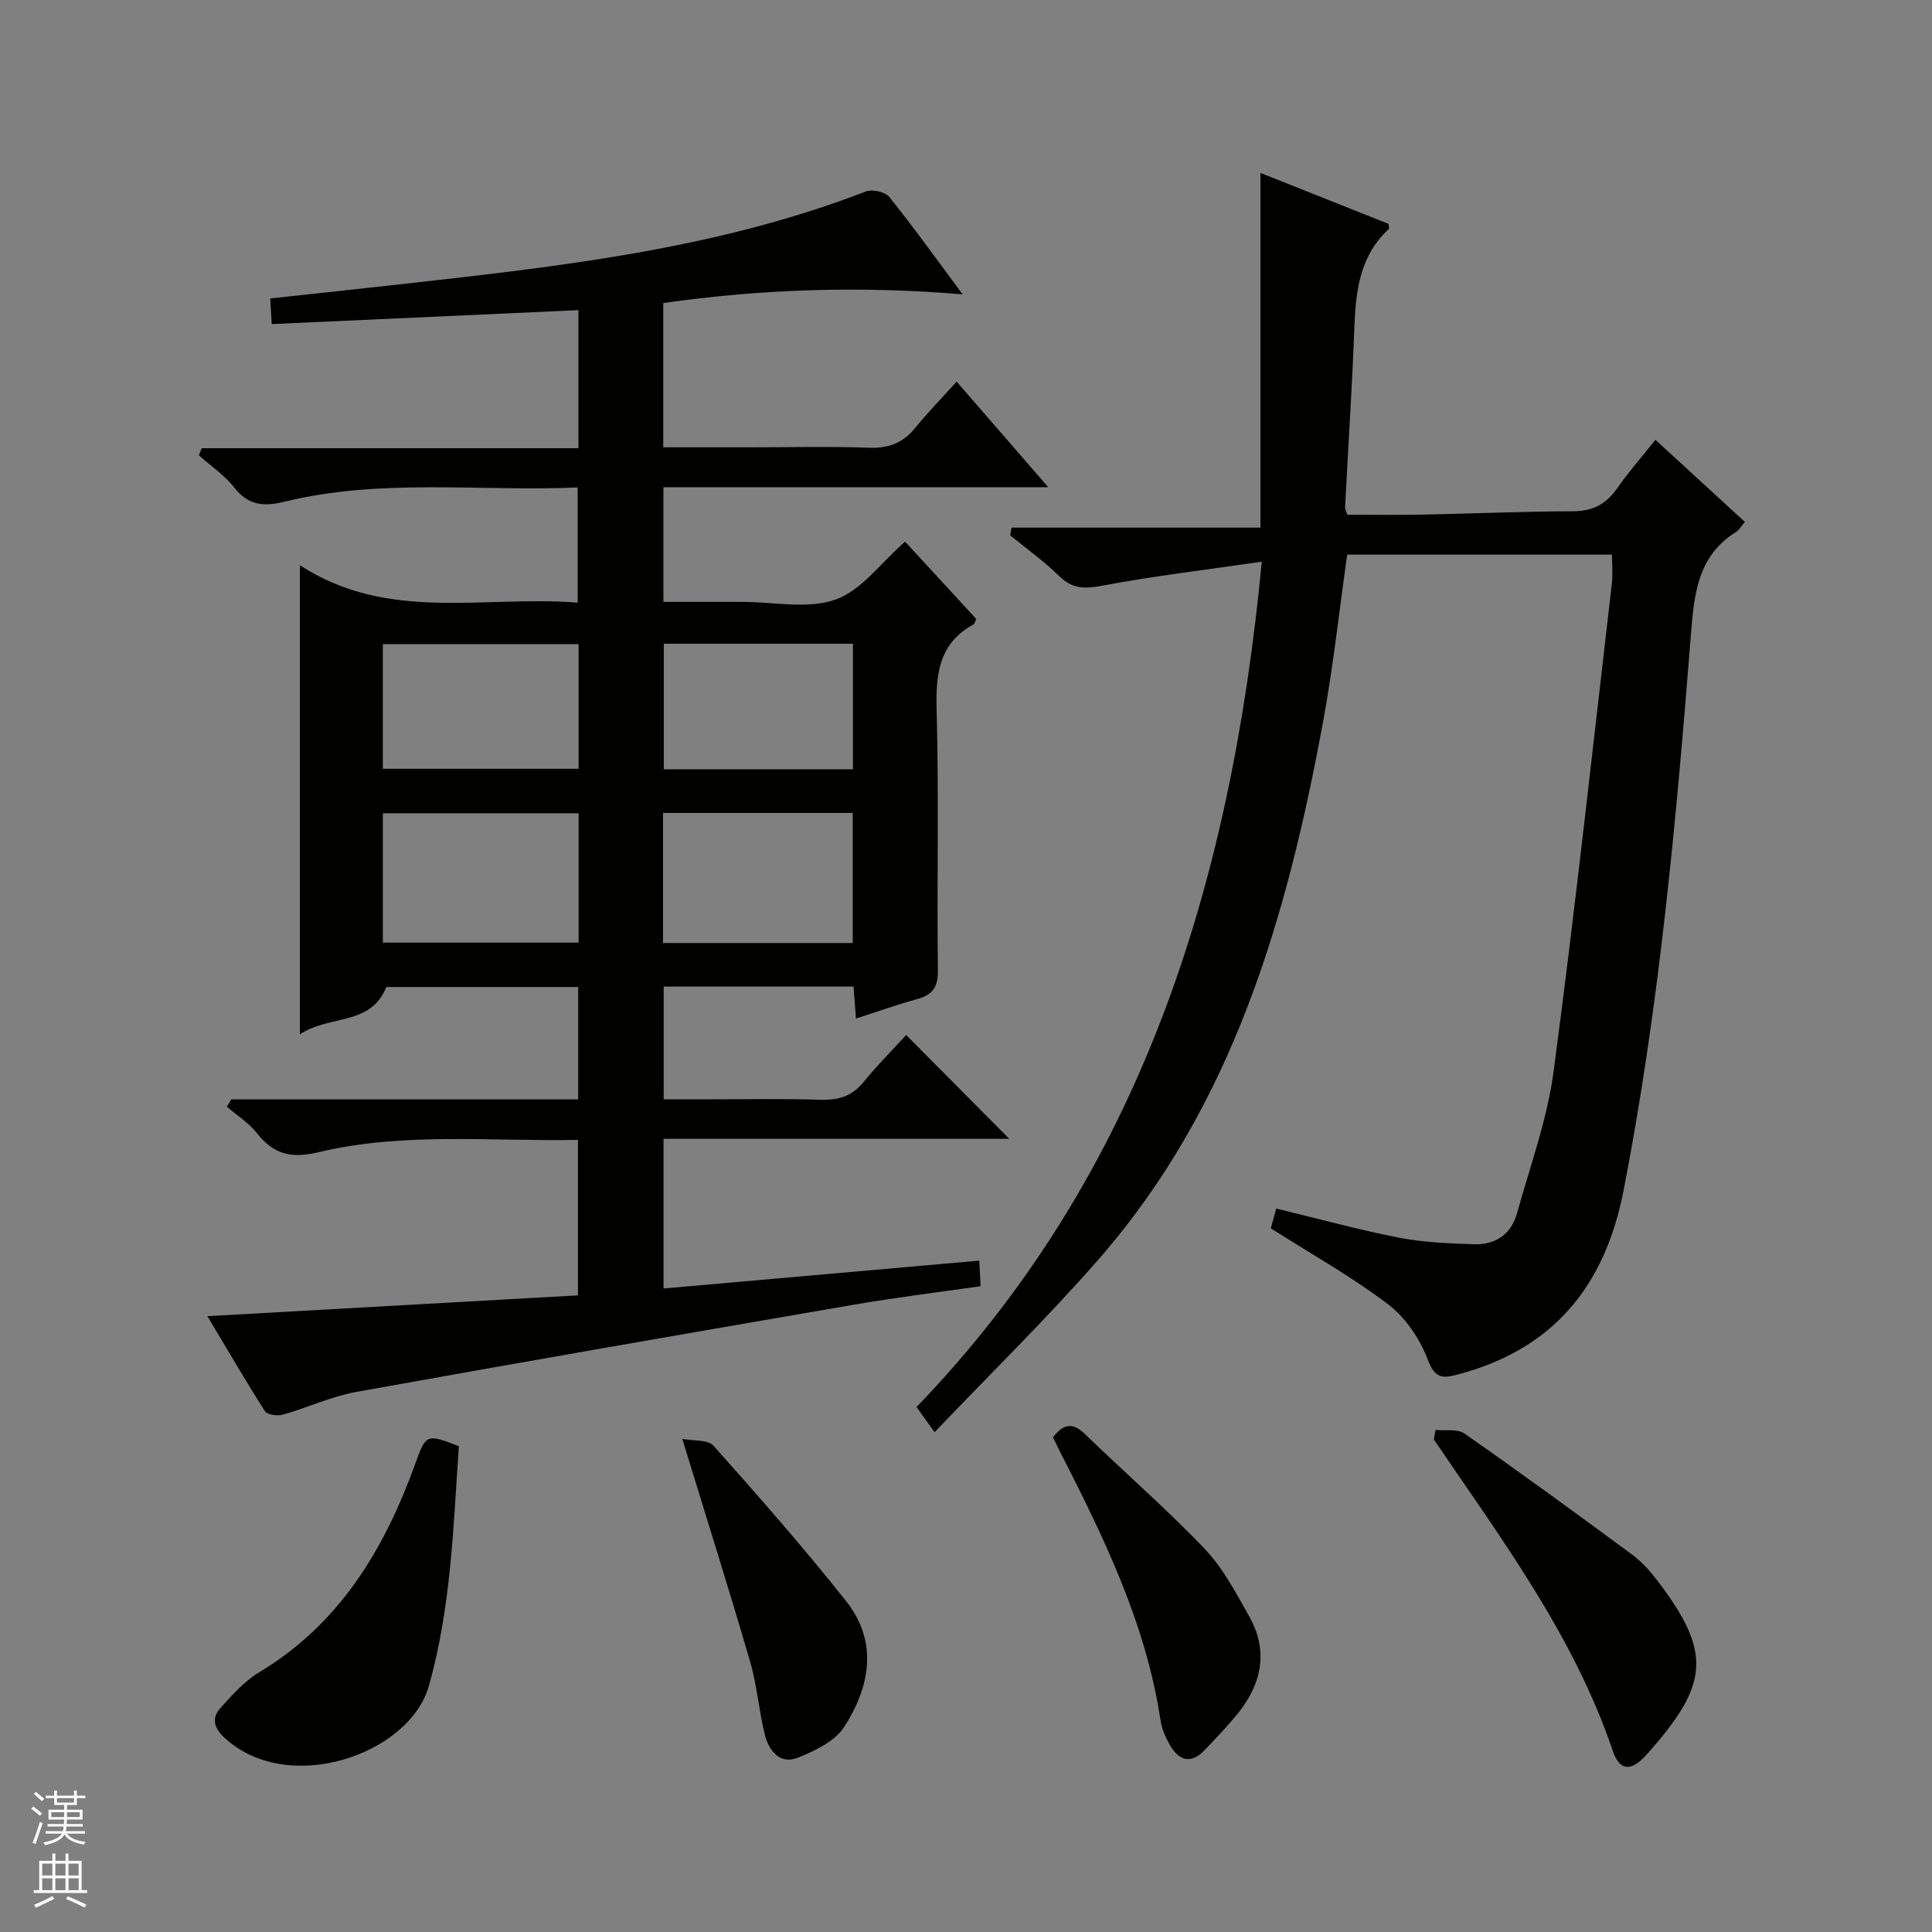
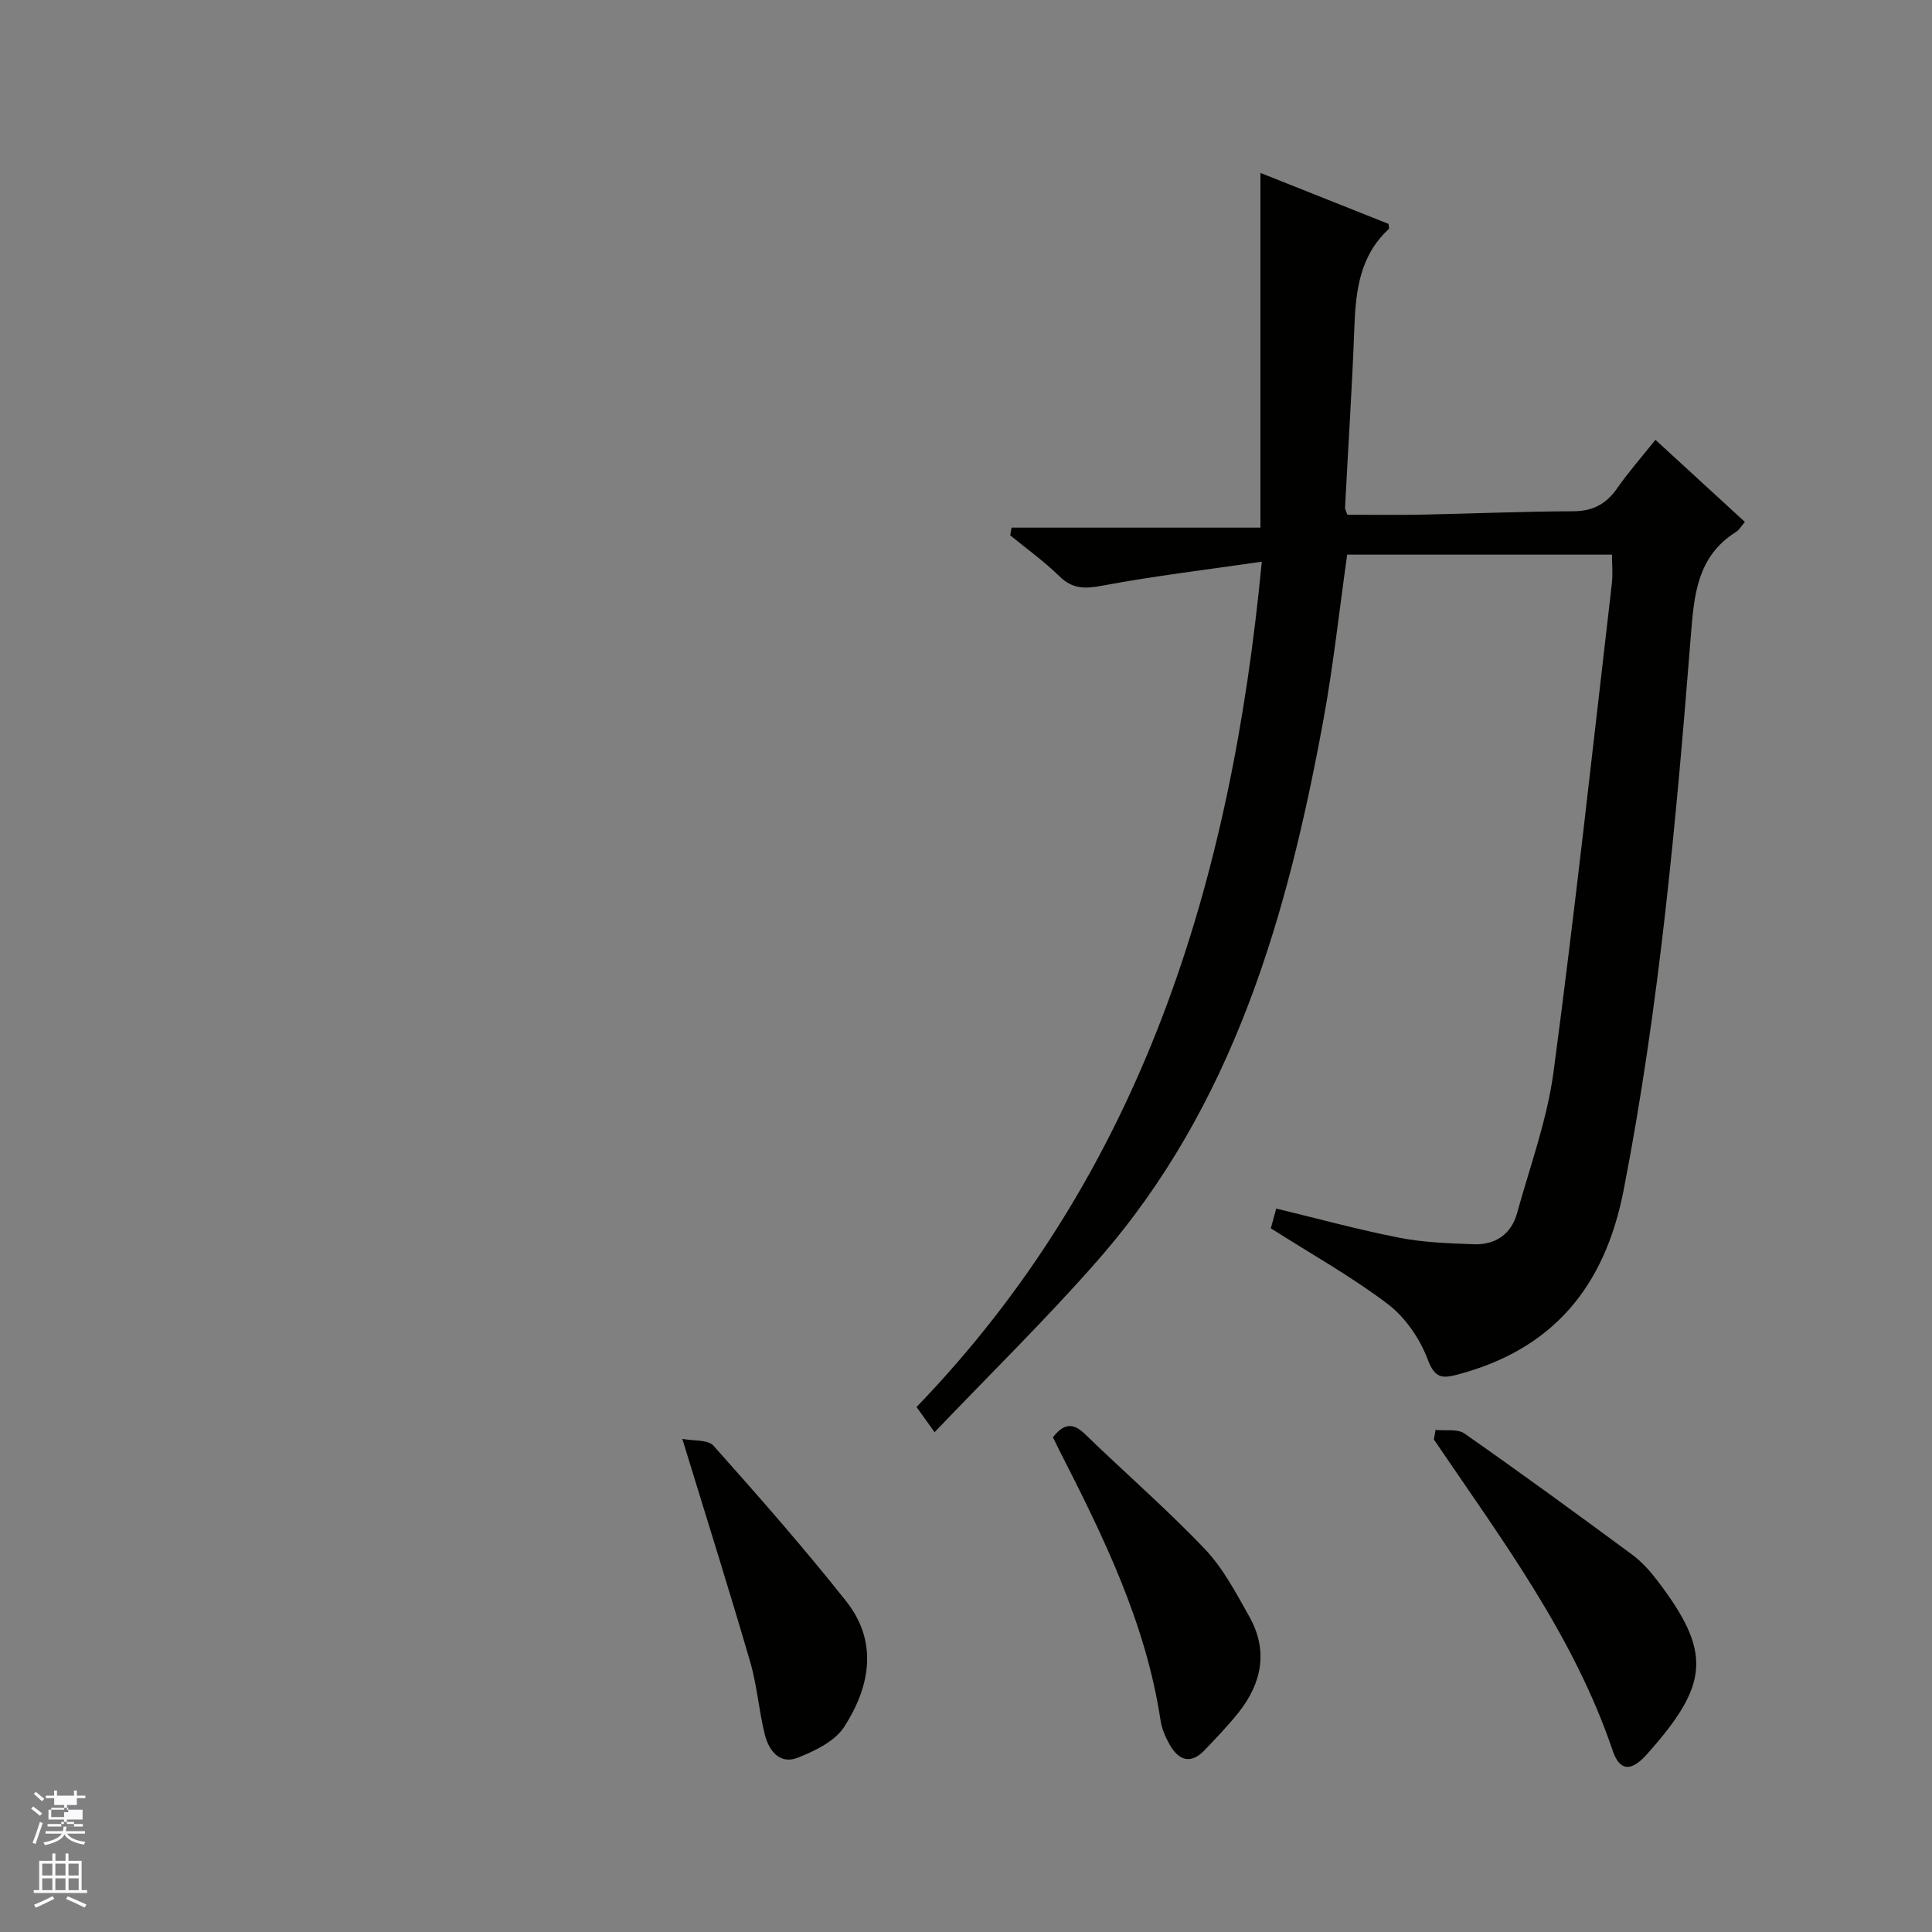
<svg xmlns="http://www.w3.org/2000/svg" enable-background="new 0 0 400 400" viewBox="0 0 400 400">
  <rect x="0" y="0" width="400" height="400" fill="#808080" stroke="none" />
  <g fill="#010100">
-     <path d="m187.61 214.29c7.51 7.57 14.2 14.29 21.35 21.49-23.96 0-47.62 0-71.58 0v30.99c21.71-1.92 43.29-3.82 65.37-5.77.08 1.66.16 3.22.27 5.29-8.95 1.29-17.65 2.35-26.28 3.84-34.34 5.91-68.68 11.87-102.97 18.05-5.17.93-10.08 3.26-15.18 4.7-1.13.32-3.24.06-3.72-.69-3.92-6.11-7.57-12.39-11.93-19.69 26.19-1.47 51.33-2.88 76.72-4.31 0-10.8 0-21.21 0-32.19-18.05.35-36.08-1.66-53.7 2.55-5.74 1.37-9.32.43-12.78-3.96-1.68-2.13-4.12-3.66-6.21-5.45.3-.51.61-1.01.91-1.52h71.83c0-8.08 0-15.5 0-23.27-13.36 0-26.61 0-39.73 0-3.24 8.16-11.86 5.69-17.89 9.81 0-32.63 0-64.23 0-97.14 18.26 11.9 38.04 6.2 57.51 7.75 0-8.17 0-15.7 0-23.85-20.36.88-40.69-1.95-60.69 2.95-4.23 1.04-7.47.82-10.38-2.9-2.02-2.57-4.87-4.49-7.35-6.7.19-.49.39-.98.58-1.47h78c0-9.83 0-18.79 0-28.59-21.03.96-42.01 1.91-63.5 2.89-.1-1.73-.19-3.27-.31-5.31 8.86-.96 17.39-1.86 25.92-2.82 33-3.7 66.03-7.21 97.37-19.32 1.33-.51 4.02.06 4.86 1.11 5.09 6.33 9.83 12.95 15.2 20.18-21.21-1.78-41.59-1.1-61.98 1.8v29.87h18.09c8.16 0 16.34-.21 24.49.09 4.03.15 7.02-.96 9.55-4.07 2.62-3.22 5.53-6.2 8.61-9.62 6.53 7.53 12.39 14.28 18.97 21.86-27.1 0-53.26 0-79.68 0v23.74h11.79 4.5c6.5 0 13.55 1.56 19.33-.47 5.39-1.9 9.42-7.64 14.42-12 4.73 5.14 9.77 10.61 14.73 16.01-.27.56-.32 1-.55 1.12-7.18 3.92-7.85 10.24-7.65 17.7.48 17.98.04 35.99.26 53.98.04 3.54-1.17 5.05-4.35 5.92-4.14 1.13-8.19 2.59-12.61 4.01-.17-2.3-.33-4.35-.5-6.62-13.14 0-26.07 0-39.31 0v23.35h8.11c8.16 0 16.34-.17 24.49.08 3.63.11 6.39-.76 8.73-3.61 2.72-3.35 5.78-6.42 8.87-9.79zm-67.81-45.91c-13.83 0-27.2 0-40.53 0v26.78h40.53c0-9.07 0-17.72 0-26.78zm17.47 26.86h39.28c0-9.24 0-18.12 0-26.93-13.28 0-26.19 0-39.28 0zm-17.48-61.87c-13.81 0-27.19 0-40.53 0v25.8h40.53c0-8.74 0-17.05 0-25.8zm56.8 25.9c0-8.87 0-17.41 0-25.99-13.25 0-26.15 0-39.16 0v25.99z" />
    <path d="m263.11 254.31c.31-1.13.7-2.54 1.12-4.09 8.58 2.07 17 4.38 25.55 6.05 5.01.98 10.22 1.15 15.35 1.34 4.47.16 7.75-2.06 8.96-6.44 2.7-9.75 6.25-19.41 7.57-29.36 4.47-33.58 8.13-67.27 12.05-100.92.24-2.1.03-4.25.03-6.06-18.42 0-36.64 0-54.82 0-1.69 11.95-2.89 23.15-4.92 34.2-7.45 40.6-18.63 79.77-46.59 111.75-10.68 12.22-22.33 23.59-33.91 35.74-1.65-2.3-2.39-3.33-3.74-5.21 46.64-48.38 65.14-108.51 71.48-175.02-11.45 1.67-22.26 2.95-32.93 4.95-3.62.68-6.21.78-8.98-1.94-3.14-3.08-6.77-5.67-10.18-8.47.09-.53.19-1.06.28-1.59h51.53c0-25.11 0-48.98 0-73.44 8.64 3.44 17.7 7.04 26.51 10.55.08.72.18.97.1 1.03-5.99 5.5-6.88 12.7-7.16 20.29-.46 12.46-1.29 24.9-1.93 37.36-.02.45.27.92.48 1.54 5.14 0 10.25.08 15.36-.02 10.48-.21 20.96-.66 31.44-.7 4.08-.02 6.82-1.54 9.09-4.8 2.27-3.27 4.92-6.27 7.89-9.99 6.24 5.73 12.28 11.27 18.52 17-.77.89-1.18 1.66-1.81 2.06-8.13 5.06-8.72 13.19-9.39 21.61-3.04 38.41-6.53 76.75-13.9 114.66-3.88 19.95-14.58 32.99-34.44 38.21-3.18.84-4.66.73-6.11-3.1-1.62-4.29-4.61-8.71-8.23-11.47-7.47-5.68-15.77-10.31-24.27-15.72z" />
-     <path d="m95 299.42c-1.15 16.58-1.59 33.28-6.2 49.6-4.08 14.42-29.48 22.94-42.46 10.63-2.14-2.03-2.5-4.05-.7-6.03 2.44-2.69 4.96-5.55 8.02-7.39 16.63-9.99 25.86-25.4 32.25-42.99 2.31-6.39 2.32-6.43 9.09-3.82z" />
    <path d="m297.21 296.05c2.03.21 4.54-.27 6 .75 11.68 8.17 23.2 16.57 34.67 25.04 1.98 1.46 3.7 3.37 5.2 5.33 11.43 14.96 10.83 21.56-2.14 36.07-3.26 3.64-5.61 3.45-7.04-.76-8.1-23.94-23.09-43.88-37.03-64.45.12-.66.23-1.32.34-1.98z" />
    <path d="m218 297.57c2.09-2.66 3.99-3.23 6.61-.68 8.22 7.97 16.91 15.5 24.8 23.78 3.81 3.99 6.5 9.14 9.25 14.03 3.94 7.02 2.62 13.76-2.25 19.88-2.17 2.72-4.6 5.24-7 7.76-2.82 2.97-5.32 2.21-7.19-1.04-.9-1.56-1.67-3.33-1.94-5.09-3.03-20.18-11.87-38.16-21.01-56.04-.43-.88-.85-1.76-1.27-2.6z" />
    <path d="m141.26 297.9c2.3.45 5.3.12 6.46 1.42 9.38 10.52 18.7 21.13 27.45 32.17 6.7 8.44 4.97 17.73-.39 26.04-1.93 2.99-6.06 4.98-9.6 6.38-3.73 1.48-5.99-1.44-6.82-4.74-1.25-4.97-1.61-10.18-3.04-15.09-4.35-14.94-9.03-29.78-14.06-46.18z" />
  </g>
-   <path d="m6.45 374.46.42-.45c.65.47 1.27.95 1.85 1.44l-.45.49c-.66-.56-1.26-1.06-1.83-1.48m.93 7.33-.63-.26c.55-1.36 1.05-2.8 1.52-4.33.19.1.38.19.59.27-.46 1.29-.95 2.73-1.48 4.32m-.38-10.38.44-.42c.43.34 1.01.82 1.74 1.44l-.49.49c-.53-.51-1.09-1.01-1.69-1.51m2.5.35h1.72v-1.04h.59v1.04h3.52v-1.04h.59v1.04h1.75v.53h-1.75v1.42h-2.03v.97h3.22v2.03h-3.24c0 .35-.01.66-.03.93h3.32v.53h-3.37c-.03.27-.08.58-.15.94h3.96v.53h-3.71c.67.92 1.93 1.48 3.79 1.68-.13.24-.23.44-.29.59-2.13-.38-3.48-1.08-4.04-2.12-.43.97-1.77 1.72-4.03 2.23-.09-.19-.2-.37-.33-.55 2.1-.42 3.37-1.03 3.81-1.83h-3.36v-.53h3.58c.08-.29.13-.61.16-.94h-3.33v-.53h3.39c.02-.27.04-.58.04-.93h-3.23v-2.03h3.25v-.97h-2.07v-1.42h-1.73zm1.12 3.44v1h2.65c.01-.3.02-.44.01-.4v-.25-.35zm1.19-2h3.52v-.91h-3.52zm4.71 2h-2.63v.59c0 .15-.01.28-.01.4h2.64z" fill="#fafafc" />
+   <path d="m6.45 374.46.42-.45c.65.47 1.27.95 1.85 1.44l-.45.49c-.66-.56-1.26-1.06-1.83-1.48m.93 7.33-.63-.26c.55-1.36 1.05-2.8 1.52-4.33.19.1.38.19.59.27-.46 1.29-.95 2.73-1.48 4.32m-.38-10.38.44-.42c.43.34 1.01.82 1.74 1.44l-.49.49c-.53-.51-1.09-1.01-1.69-1.51m2.5.35h1.72v-1.04h.59v1.04h3.52v-1.04h.59v1.04h1.75v.53h-1.75v1.42h-2.03v.97h3.22v2.03h-3.24c0 .35-.01.66-.03.93h3.32v.53h-3.37c-.03.27-.08.58-.15.94h3.96v.53h-3.71c.67.92 1.93 1.48 3.79 1.68-.13.24-.23.44-.29.59-2.13-.38-3.48-1.08-4.04-2.12-.43.97-1.77 1.72-4.03 2.23-.09-.19-.2-.37-.33-.55 2.1-.42 3.37-1.03 3.81-1.83h-3.36v-.53h3.58c.08-.29.13-.61.16-.94h-3.33v-.53h3.39c.02-.27.04-.58.04-.93h-3.23v-2.03h3.25v-.97h-2.07v-1.42h-1.73zm1.12 3.44v1h2.65c.01-.3.02-.44.01-.4v-.25-.35zh3.52v-.91h-3.52zm4.71 2h-2.63v.59c0 .15-.01.28-.01.4h2.64z" fill="#fafafc" />
  <path d="m13.55 383.74h.63v1.52h2.72v6.07h1.13v.6h-11.05v-.6h1.13v-6.07h2.73v-1.52h.63v1.52h2.1v-1.52zm-2.68 8.83.38.56c-1.24.63-2.53 1.25-3.85 1.85-.1-.21-.21-.42-.34-.63 1.36-.55 2.63-1.15 3.81-1.78m-2.13-4.27h2.1v-2.45h-2.1zm0 3.04h2.1v-2.46h-2.1zm2.72-3.04h2.1v-2.45h-2.1zm0 3.04h2.1v-2.46h-2.1zm6.07 3.6c-1.41-.71-2.7-1.3-3.86-1.78l.35-.56c1.45.62 2.75 1.19 3.88 1.72zm-1.25-9.09h-2.1v2.45h2.1zm-2.09 5.49h2.1v-2.46h-2.1z" fill="#fafafc" />
</svg>